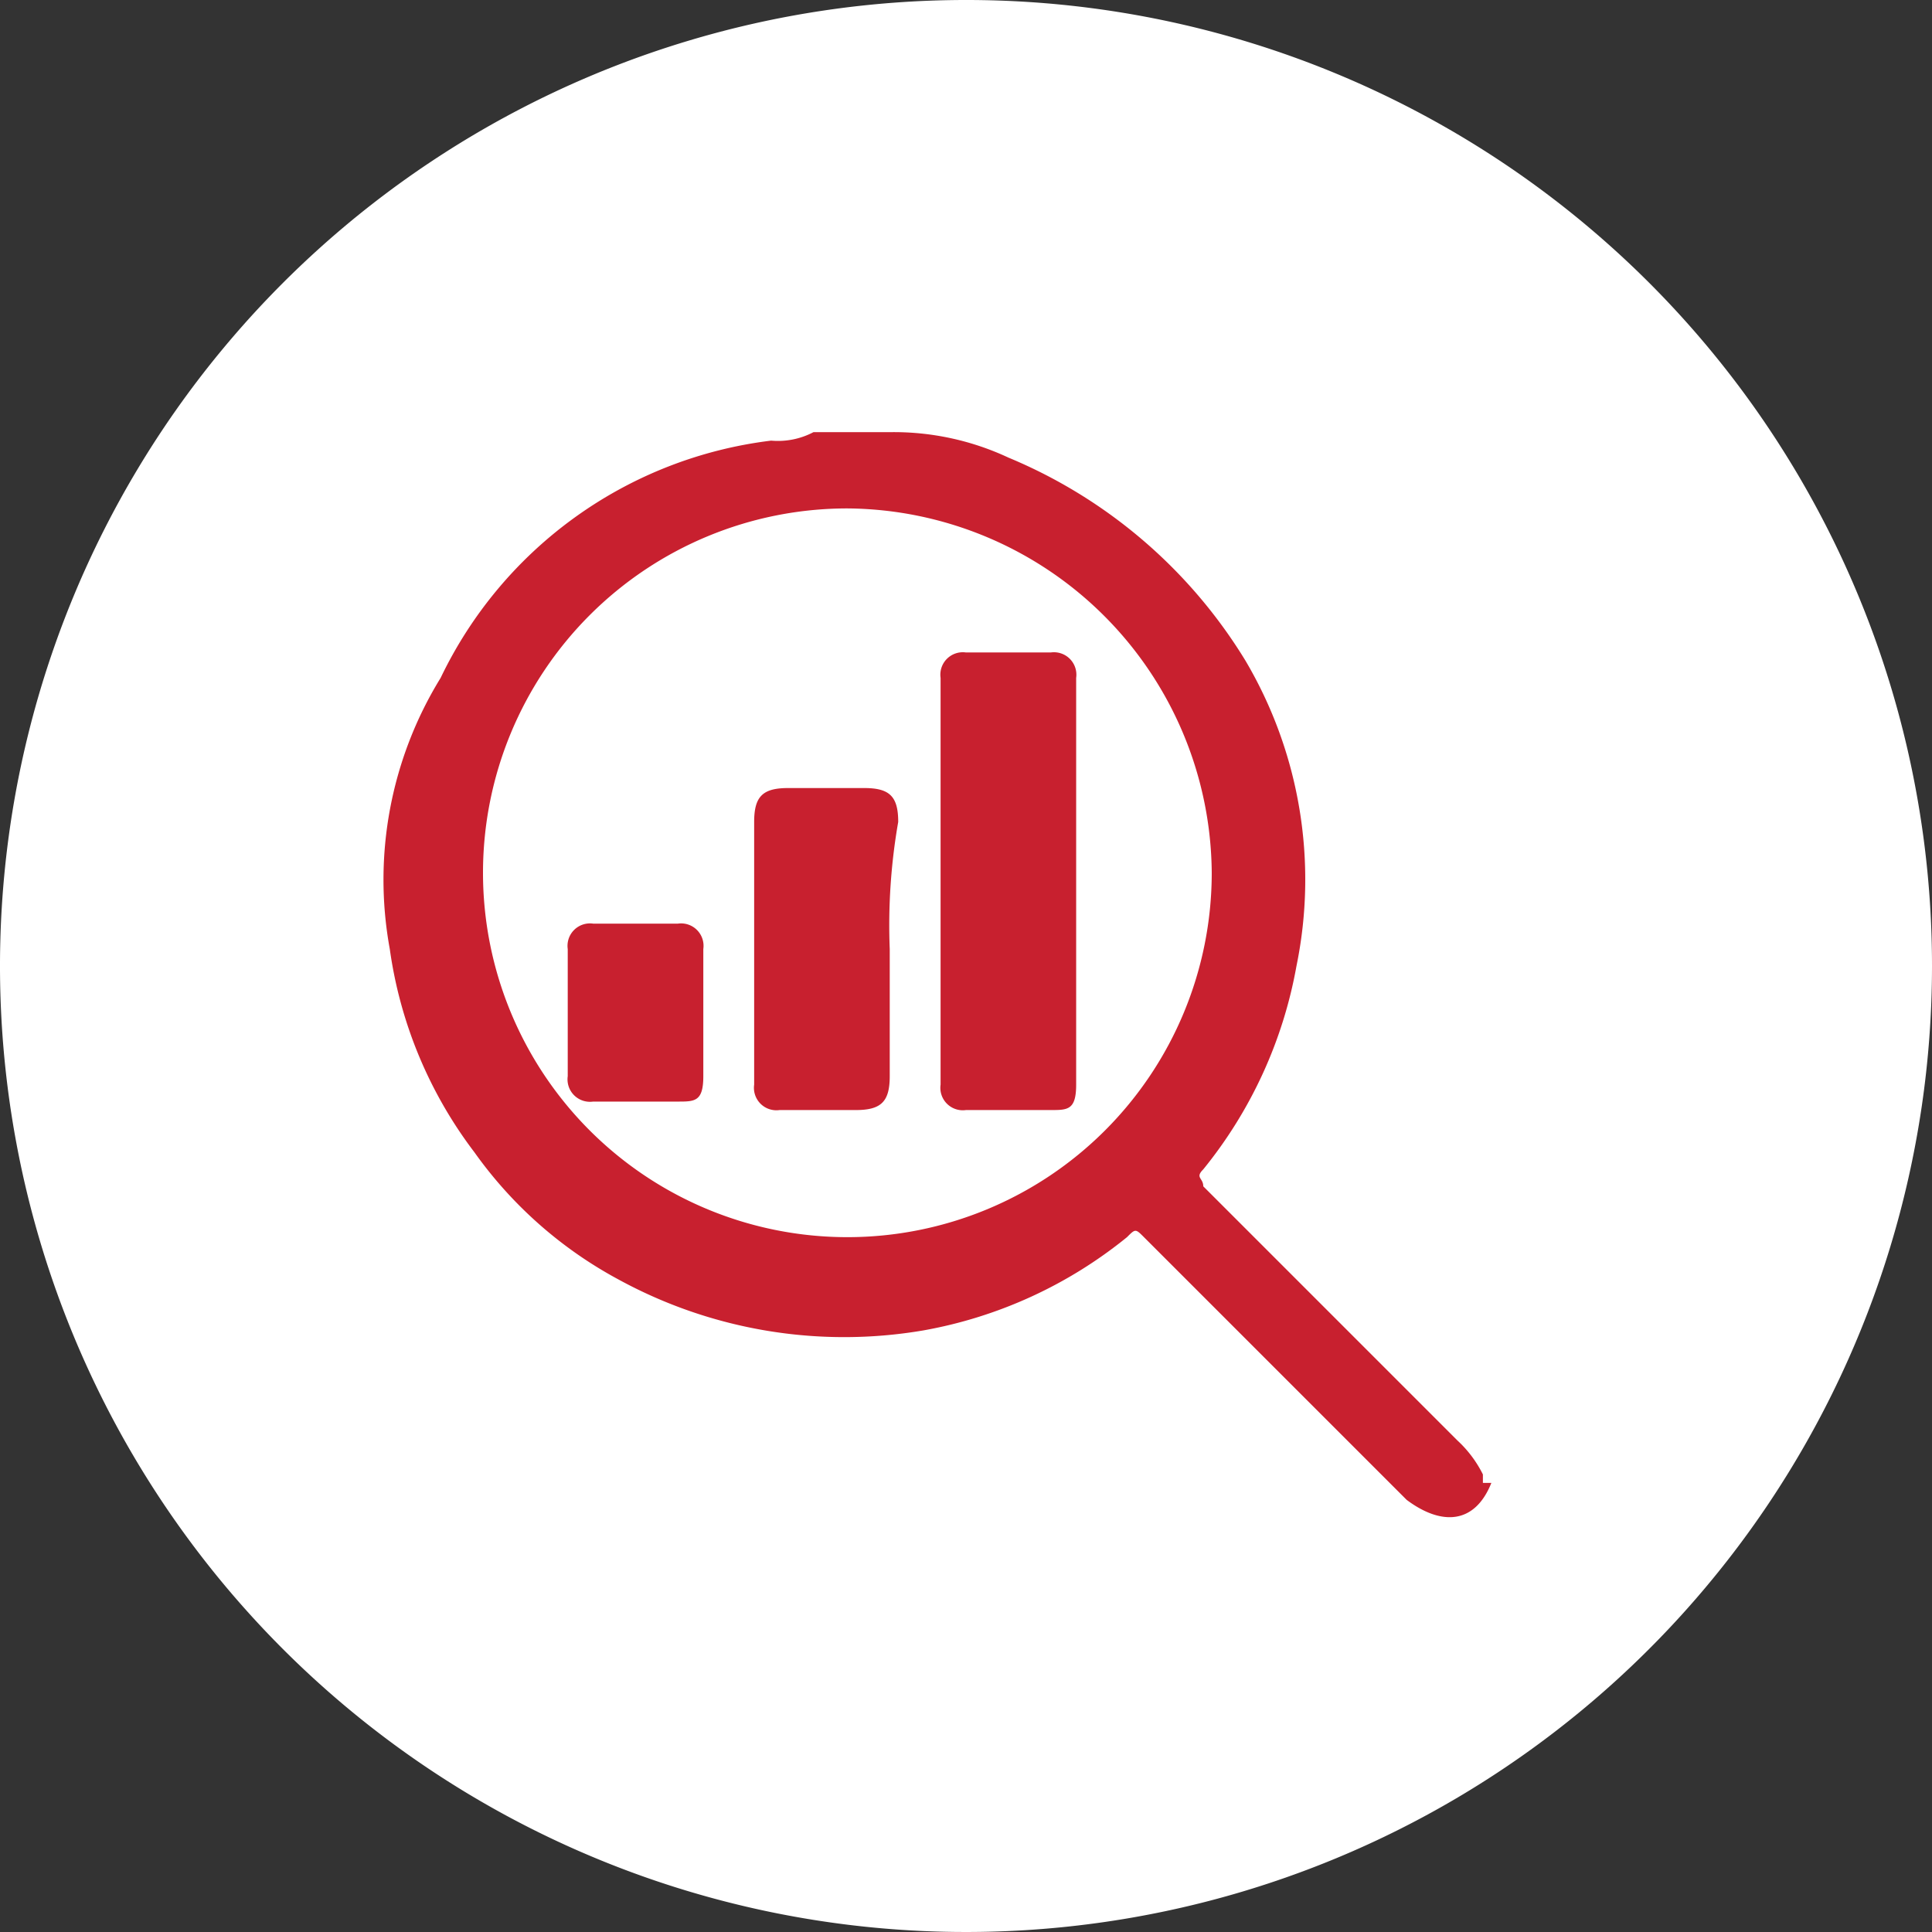
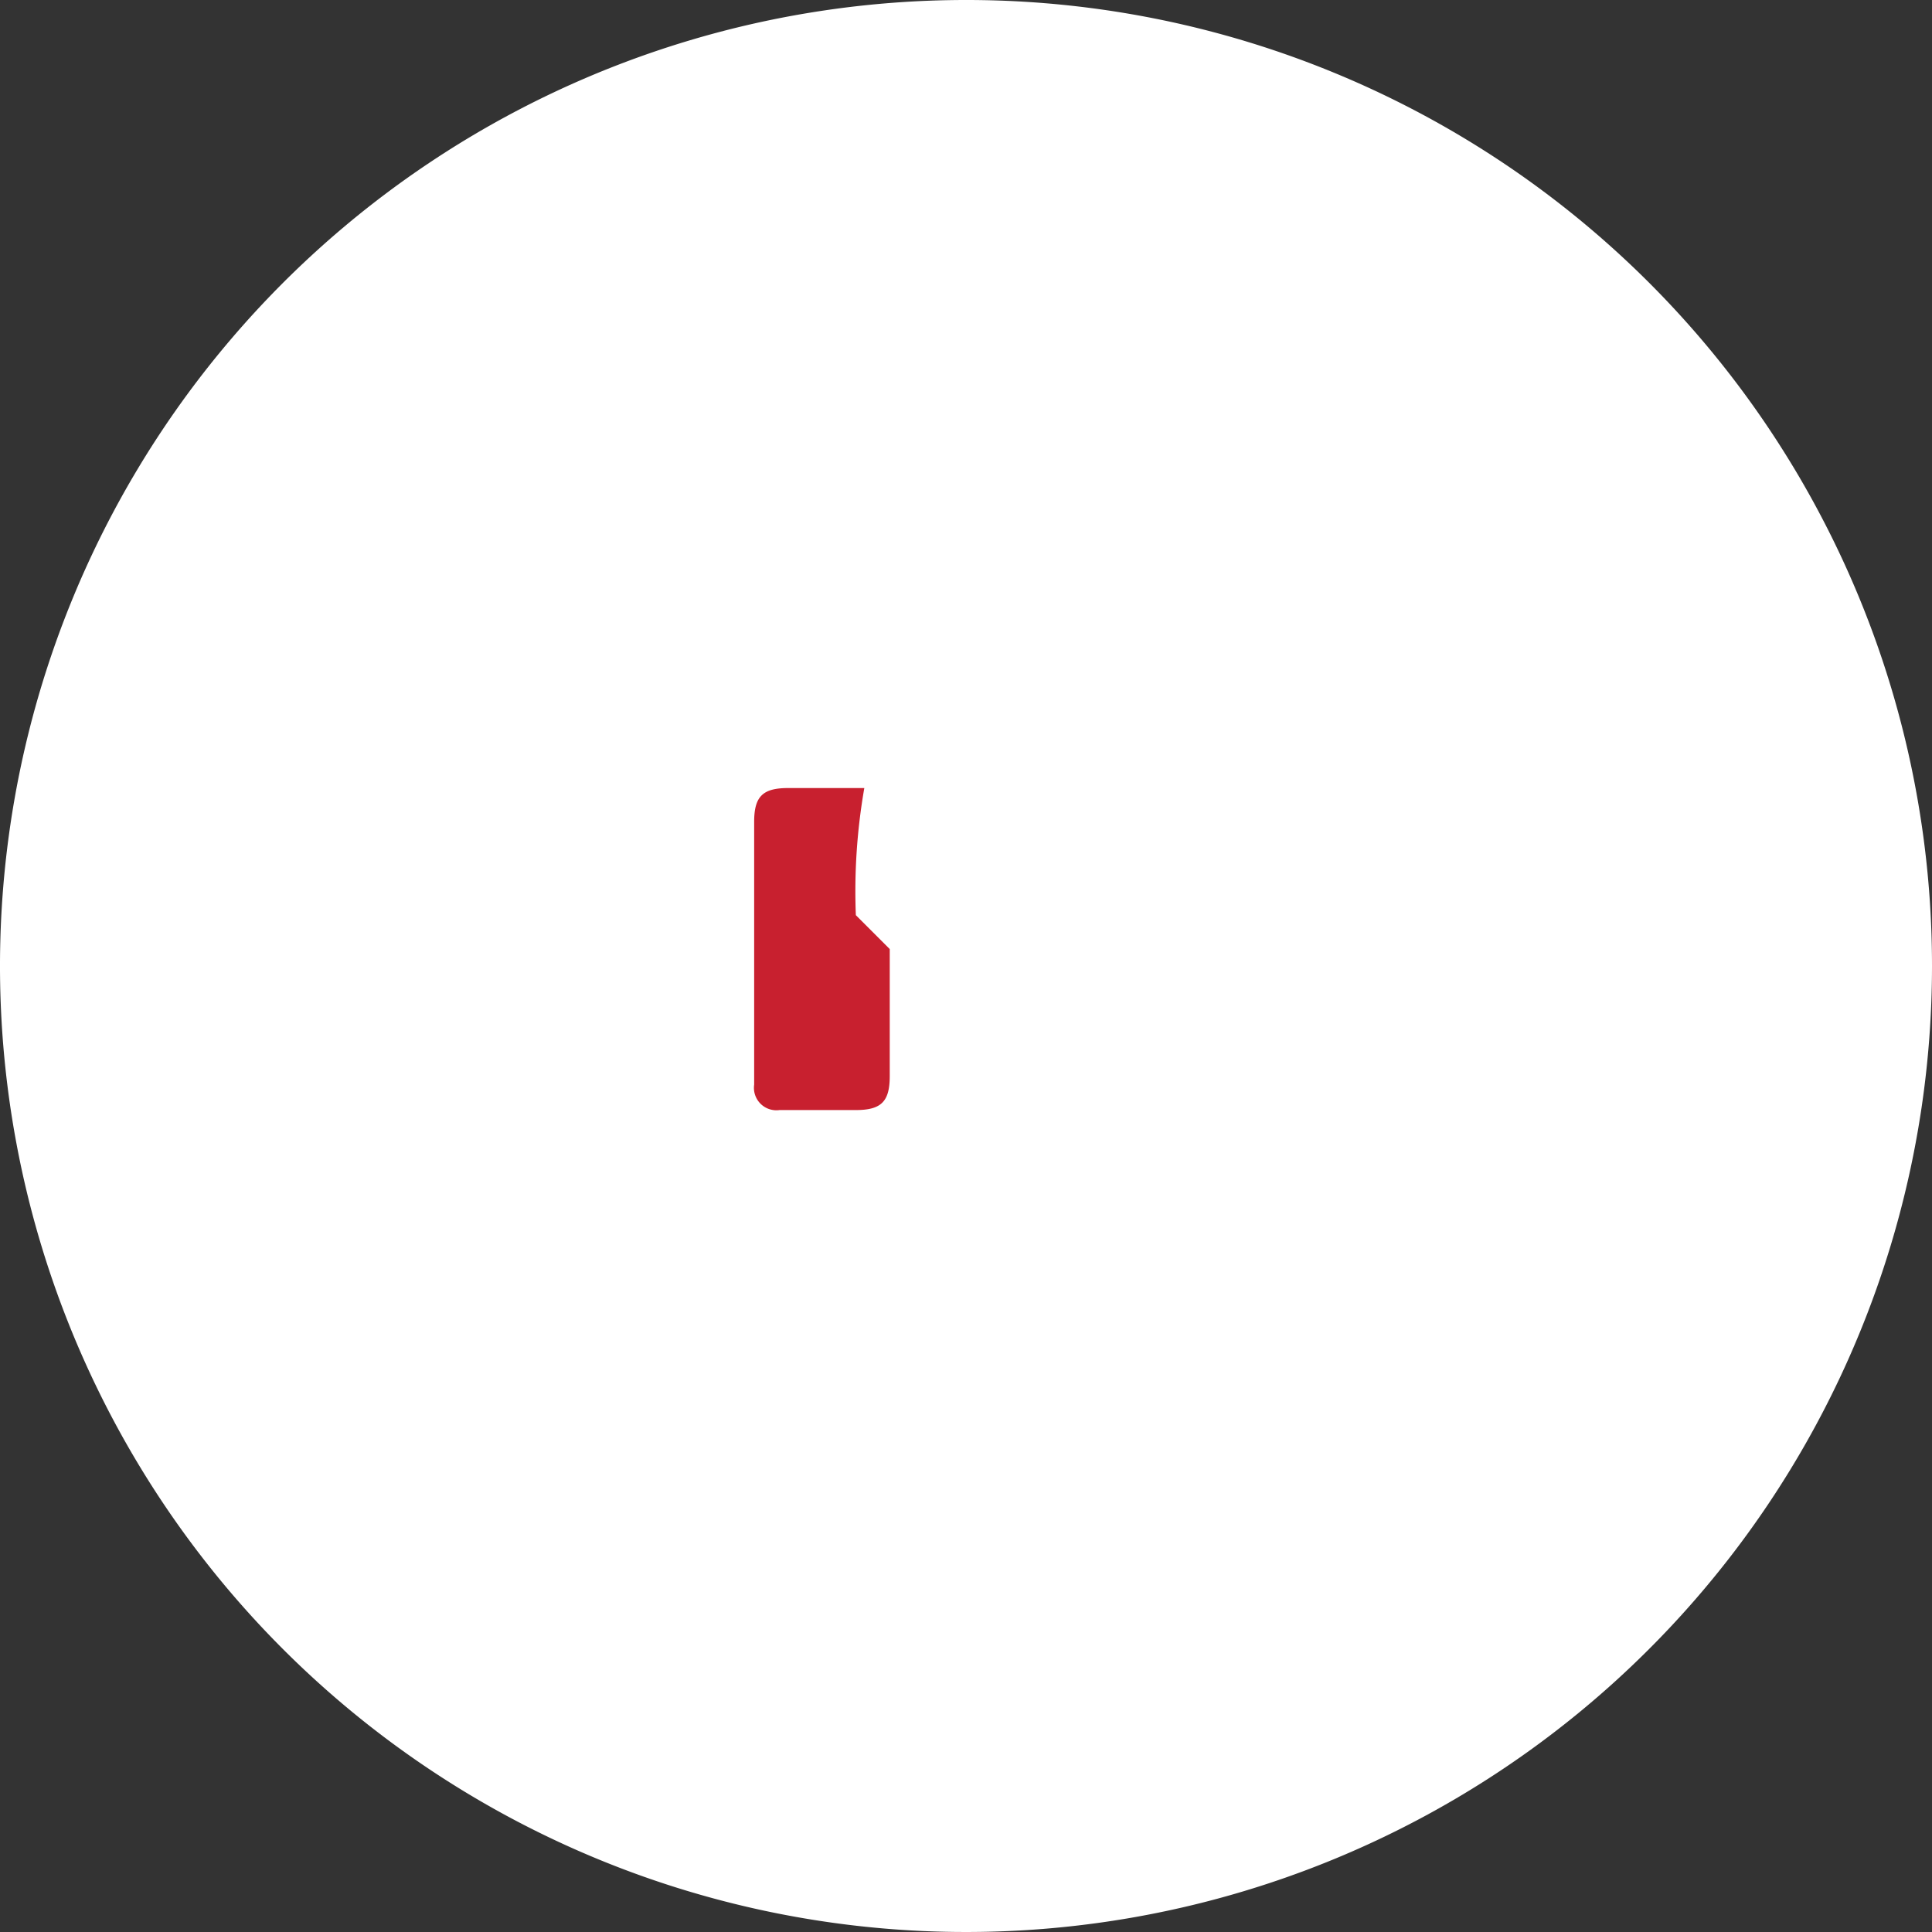
<svg xmlns="http://www.w3.org/2000/svg" width="22.8" height="22.8" viewBox="0 0 22.8 22.8">
  <rect x="0" y="0" width="22.8" height="22.8" fill="#333333" stroke="none" />
  <g id="Group_1408" data-name="Group 1408" transform="translate(10372.2 4561.3)">
    <path id="Path_4459" data-name="Path 4459" d="M1127.6,662.5a11.4,11.4,0,1,1-11.4-11.4,11.395,11.395,0,0,1,11.4,11.4" transform="translate(-11477 -5212.4)" fill="#fff" />
-     <path id="Path_4495" data-name="Path 4495" d="M1122.4,668.6h0c-.2.5-.6.5-1,.2l-3.1-3.1c-.1-.1-.1-.1-.2,0a5.281,5.281,0,0,1-2.4,1.1,5.555,5.555,0,0,1-3.6-.6,4.978,4.978,0,0,1-1.7-1.5,5.134,5.134,0,0,1-1-2.4,4.542,4.542,0,0,1,.6-3.2,4.994,4.994,0,0,1,3.9-2.8.9.9,0,0,0,.5-.1h.9a3.194,3.194,0,0,1,1.4.3,5.952,5.952,0,0,1,2.8,2.4,5.079,5.079,0,0,1,.6,3.6,5.282,5.282,0,0,1-1.1,2.4c-.1.1,0,.1,0,.2l3,3a1.382,1.382,0,0,1,.3.4v.1Zm-7.6-11.5a4.3,4.3,0,1,0,4.3,4.3,4.332,4.332,0,0,0-4.3-4.3" transform="translate(-11477 -5212.4)" fill="#c8202f" />
-     <path id="Path_4496" data-name="Path 4496" d="M1117.5,661.5v2.4c0,.3-.1.3-.3.3h-1a.265.265,0,0,1-.3-.3v-4.8a.265.265,0,0,1,.3-.3h1a.265.265,0,0,1,.3.3v2.4" transform="translate(-11477 -5212.4)" fill="#c8202f" />
-     <path id="Path_4497" data-name="Path 4497" d="M1115.3,662.3v1.5c0,.3-.1.4-.4.4h-.9a.265.265,0,0,1-.3-.3v-3.1c0-.3.1-.4.4-.4h.9c.3,0,.4.1.4.4a7.085,7.085,0,0,0-.1,1.5" transform="translate(-11477 -5212.4)" fill="#c8202f" />
-     <path id="Path_4498" data-name="Path 4498" d="M1113.1,663.1v.7c0,.3-.1.3-.3.3h-1a.265.265,0,0,1-.3-.3v-1.5a.265.265,0,0,1,.3-.3h1a.265.265,0,0,1,.3.3v.8" transform="translate(-11477 -5212.4)" fill="#c8202f" />
+     <path id="Path_4497" data-name="Path 4497" d="M1115.3,662.3v1.5c0,.3-.1.4-.4.4h-.9a.265.265,0,0,1-.3-.3v-3.1c0-.3.1-.4.4-.4h.9a7.085,7.085,0,0,0-.1,1.5" transform="translate(-11477 -5212.4)" fill="#c8202f" />
  </g>
</svg>